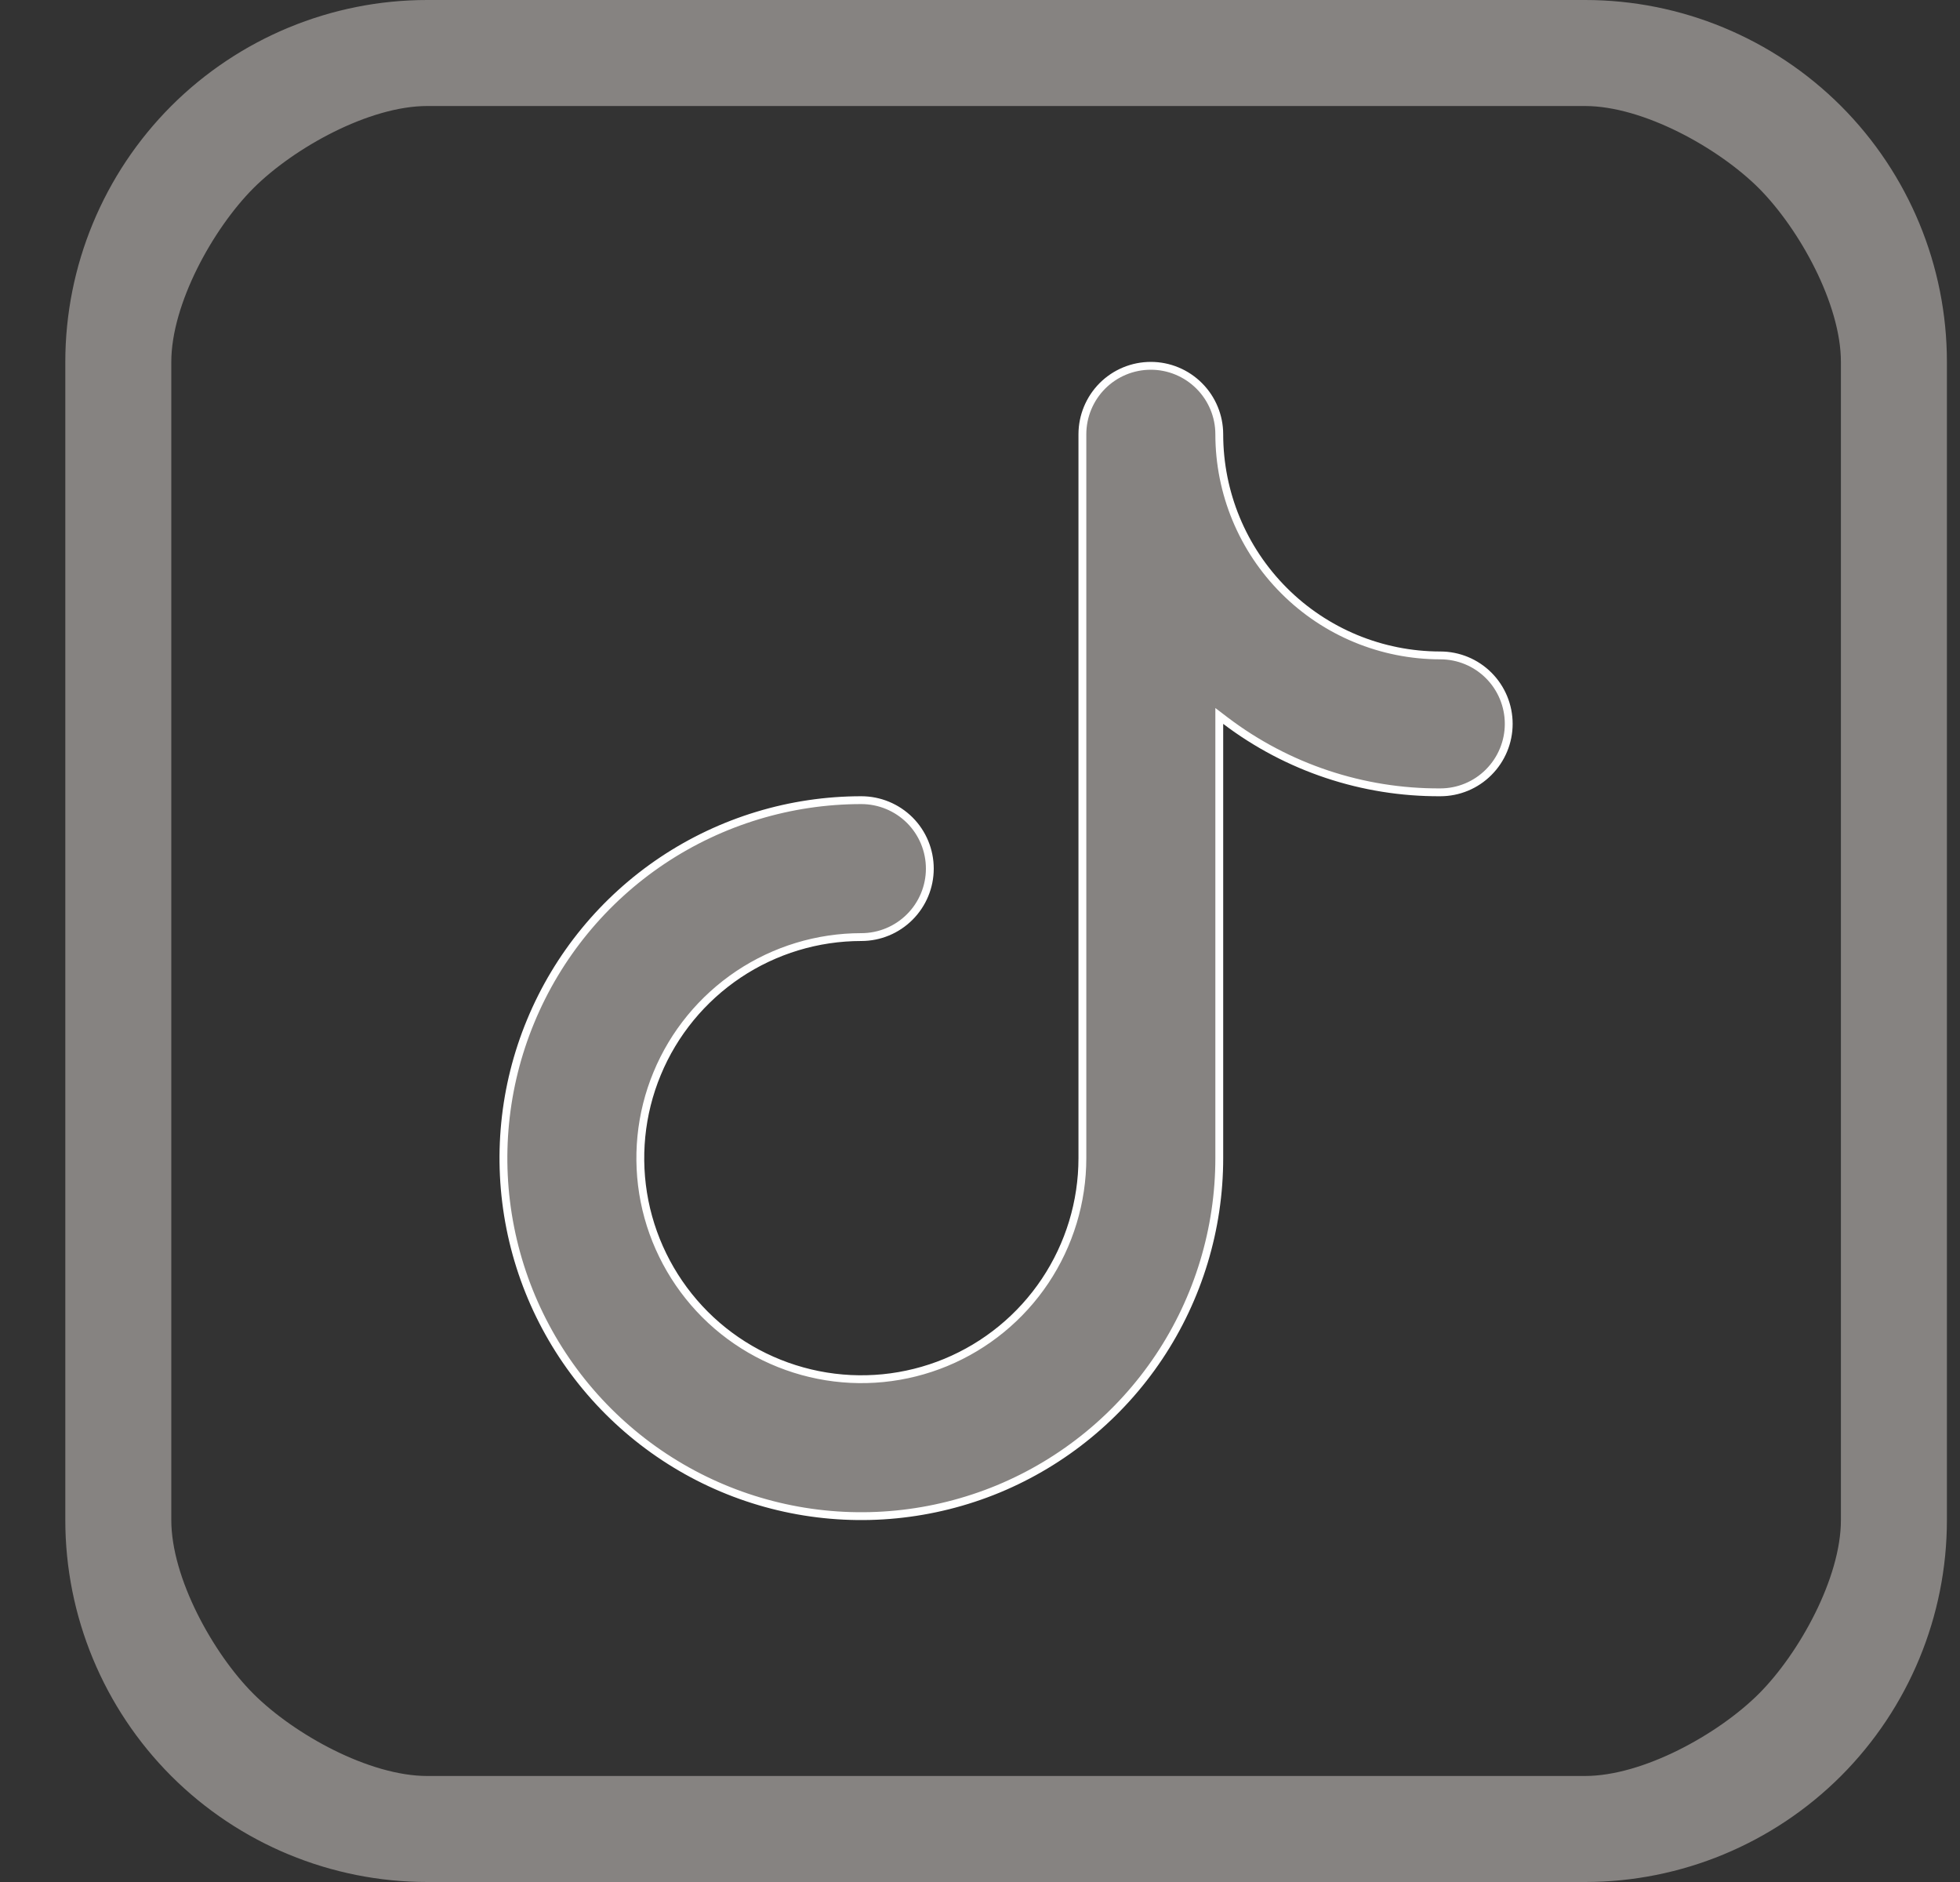
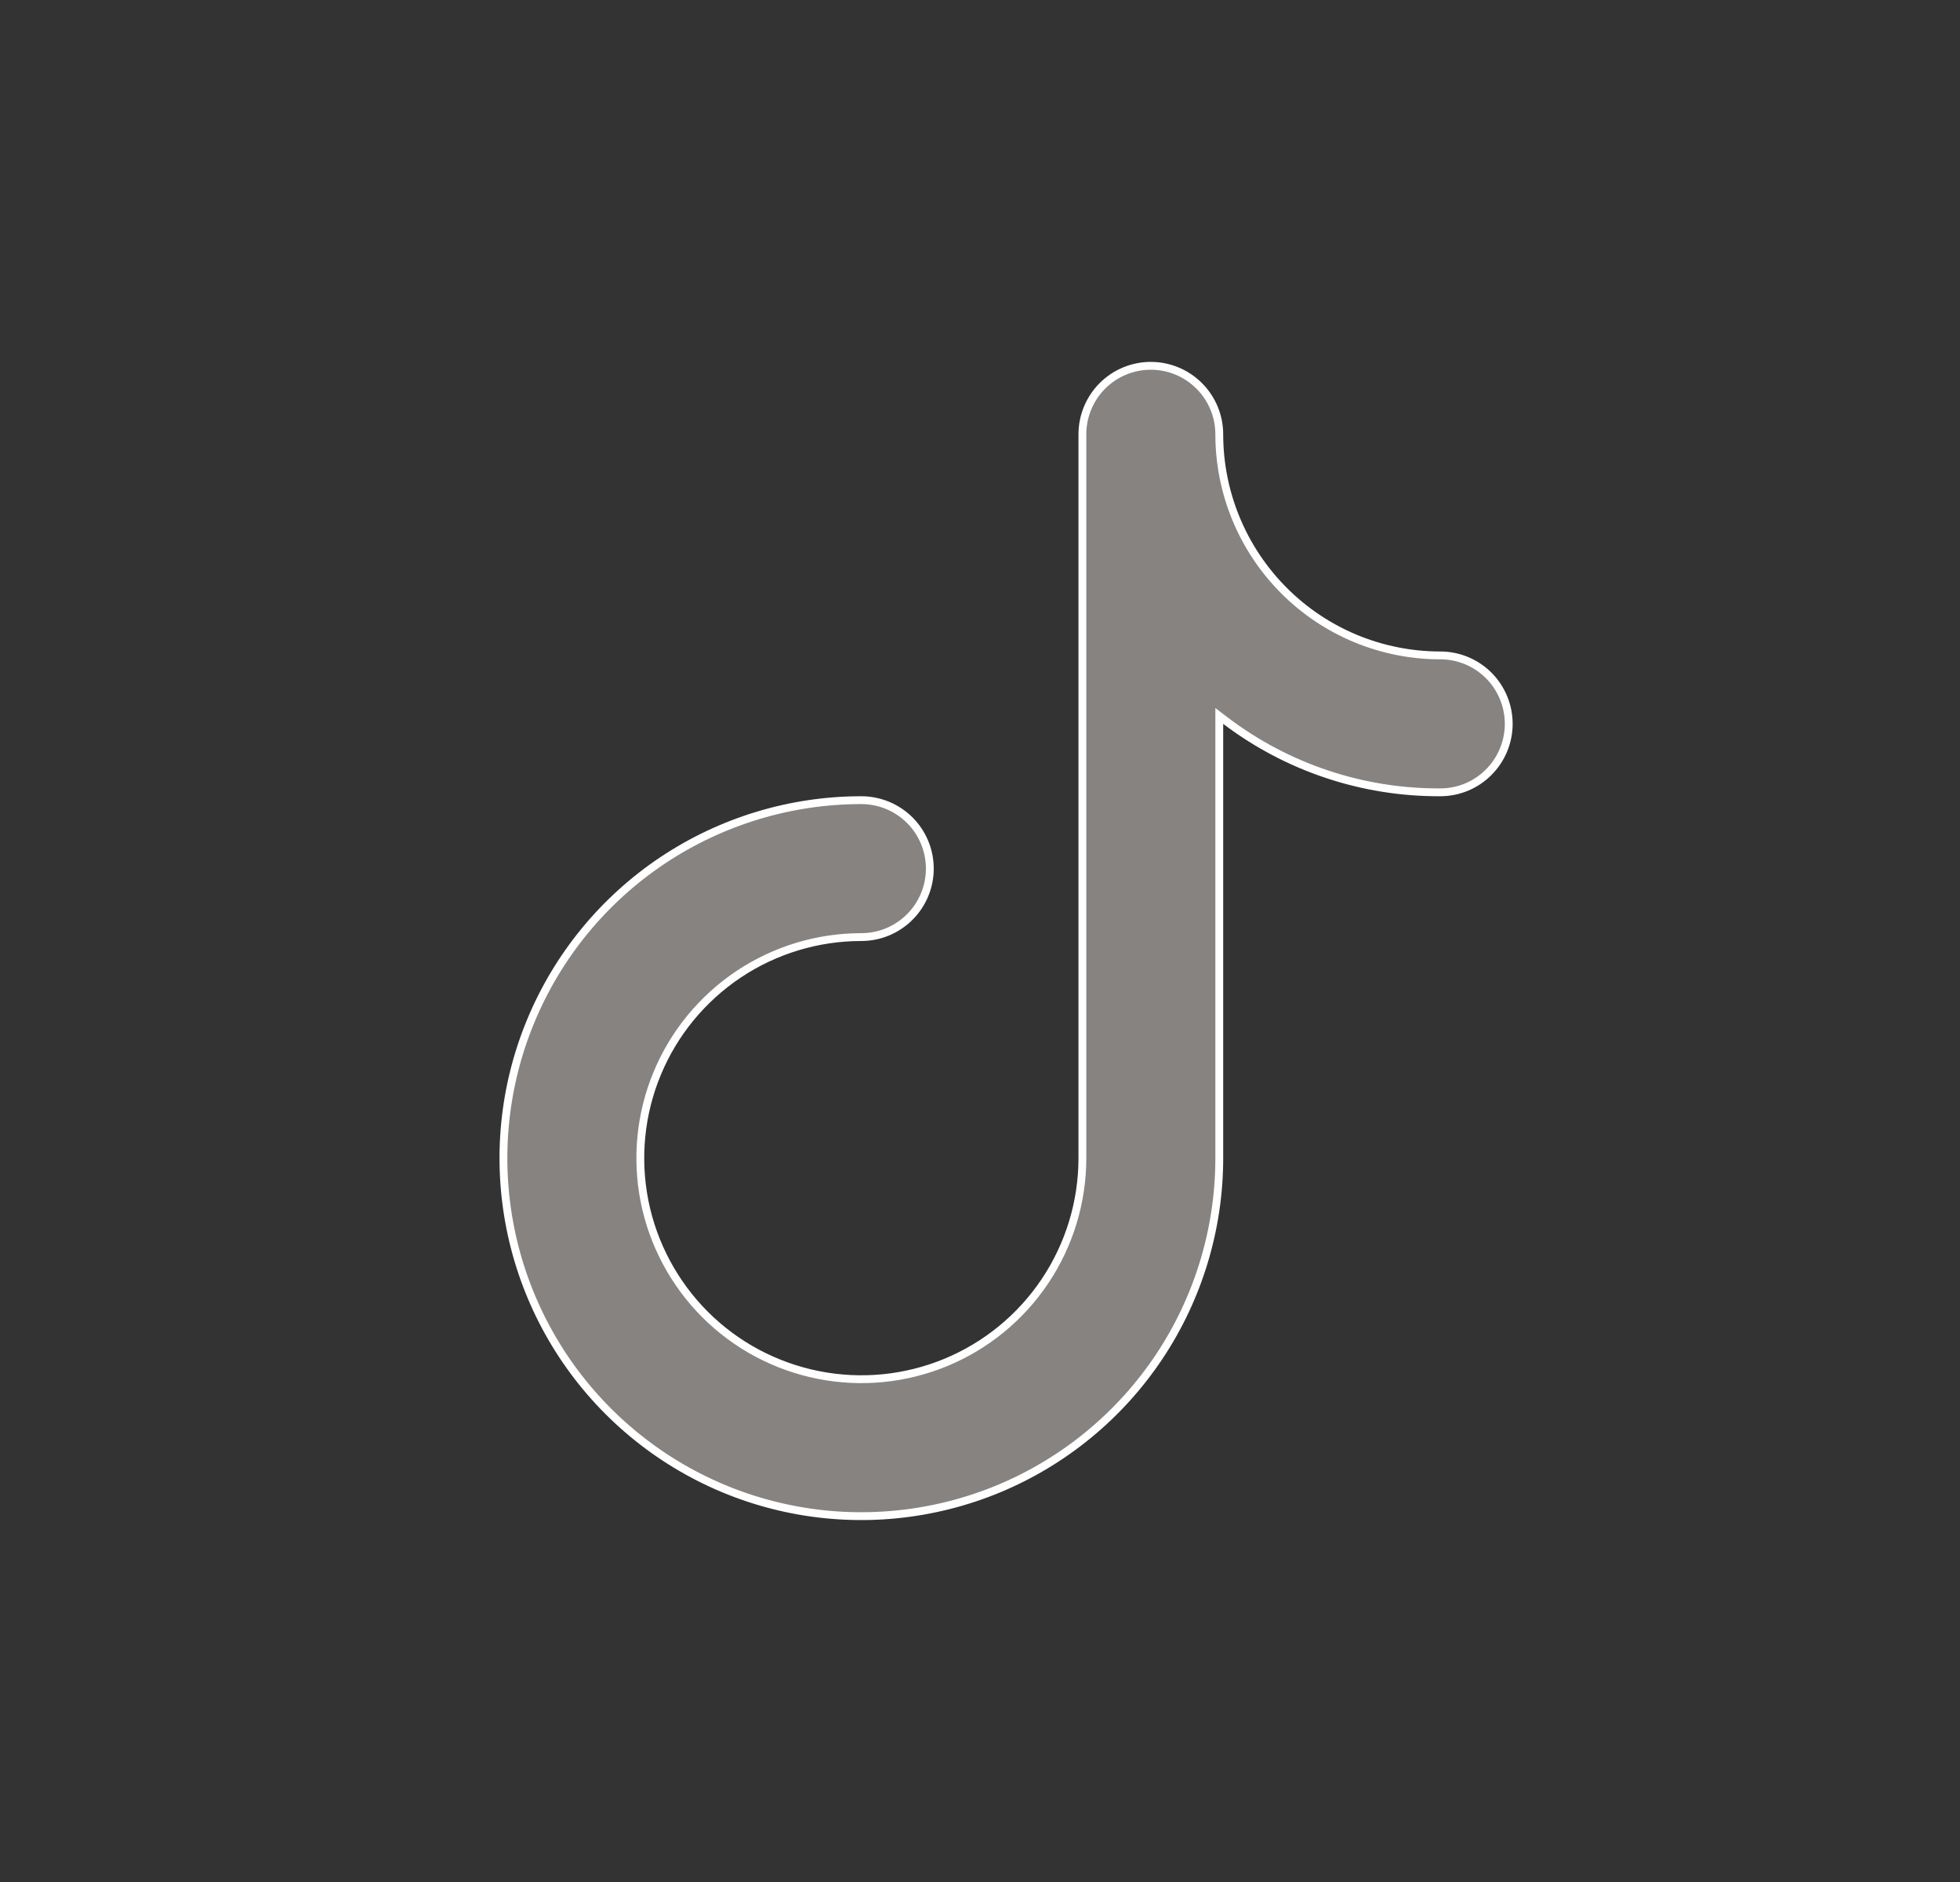
<svg xmlns="http://www.w3.org/2000/svg" width="25" height="24" viewBox="0 0 25 24" fill="none">
  <rect x="0" y="0" width="25" height="24" fill="#333333" stroke="none" />
  <g clip-path="url(#clip0_3425_1119)">
-     <path d="M5.448 0.5H20.218C21.309 0.5 22.356 0.934 23.128 1.705C23.899 2.477 24.333 3.524 24.333 4.615V19.385C24.333 20.476 23.899 21.523 23.128 22.295C22.356 23.066 21.309 23.5 20.218 23.5H5.448C4.357 23.5 3.31 23.066 2.538 22.295C1.767 21.523 1.333 20.476 1.333 19.385V4.615C1.333 3.524 1.767 2.477 2.538 1.705C3.31 0.934 4.357 0.5 5.448 0.5ZM22.787 21.954C23.09 21.651 23.382 21.234 23.6 20.795C23.815 20.362 23.981 19.859 23.981 19.385V4.615C23.981 4.141 23.815 3.638 23.6 3.205C23.382 2.766 23.09 2.35 22.787 2.046C22.483 1.743 22.067 1.451 21.628 1.233C21.195 1.018 20.692 0.852 20.218 0.852H5.448C4.974 0.852 4.471 1.018 4.038 1.233C3.599 1.451 3.183 1.743 2.879 2.046C2.576 2.35 2.284 2.766 2.066 3.205C1.851 3.638 1.685 4.141 1.685 4.615V19.385C1.685 19.859 1.851 20.362 2.066 20.795C2.284 21.234 2.576 21.651 2.879 21.954C3.183 22.257 3.599 22.549 4.038 22.767C4.471 22.982 4.974 23.148 5.448 23.148H20.218C20.692 23.148 21.195 22.982 21.628 22.767C22.067 22.549 22.483 22.257 22.787 21.954Z" stroke="#868381" />
    <path d="M15.632 9.191L15.552 9.13V9.231V14.769C15.552 15.672 15.284 16.555 14.783 17.305C14.281 18.056 13.568 18.641 12.734 18.987C11.899 19.332 10.981 19.423 10.096 19.247C9.21 19.071 8.397 18.636 7.758 17.997C7.12 17.359 6.685 16.545 6.509 15.66C6.333 14.774 6.423 13.856 6.769 13.022C7.114 12.188 7.699 11.475 8.45 10.973C9.201 10.472 10.084 10.204 10.986 10.204C11.218 10.204 11.44 10.296 11.604 10.459C11.768 10.623 11.86 10.845 11.86 11.077C11.86 11.308 11.768 11.53 11.604 11.694C11.44 11.858 11.218 11.95 10.986 11.95C10.429 11.95 9.884 12.115 9.42 12.425C8.957 12.735 8.595 13.175 8.382 13.69C8.168 14.205 8.113 14.772 8.221 15.319C8.33 15.866 8.599 16.368 8.993 16.763C9.387 17.157 9.89 17.425 10.437 17.534C10.983 17.643 11.55 17.587 12.065 17.374C12.581 17.16 13.021 16.799 13.331 16.335C13.64 15.872 13.806 15.327 13.806 14.769V5.538C13.806 5.307 13.898 5.085 14.061 4.921C14.225 4.757 14.447 4.665 14.679 4.665C14.91 4.665 15.132 4.757 15.296 4.921C15.46 5.085 15.552 5.307 15.552 5.538C15.552 6.286 15.849 7.003 16.378 7.532C16.906 8.061 17.623 8.358 18.371 8.358C18.603 8.358 18.825 8.45 18.988 8.613C19.152 8.777 19.244 8.999 19.244 9.231C19.244 9.462 19.152 9.684 18.988 9.848C18.825 10.012 18.603 10.104 18.371 10.104L18.371 10.104C17.382 10.109 16.42 9.788 15.632 9.191Z" fill="#868381" stroke="white" stroke-width="0.1" />
  </g>
  <defs>
    <clipPath id="clip0_3425_1119">
      <rect width="24" height="24" fill="white" transform="translate(0.833)" />
    </clipPath>
  </defs>
</svg>